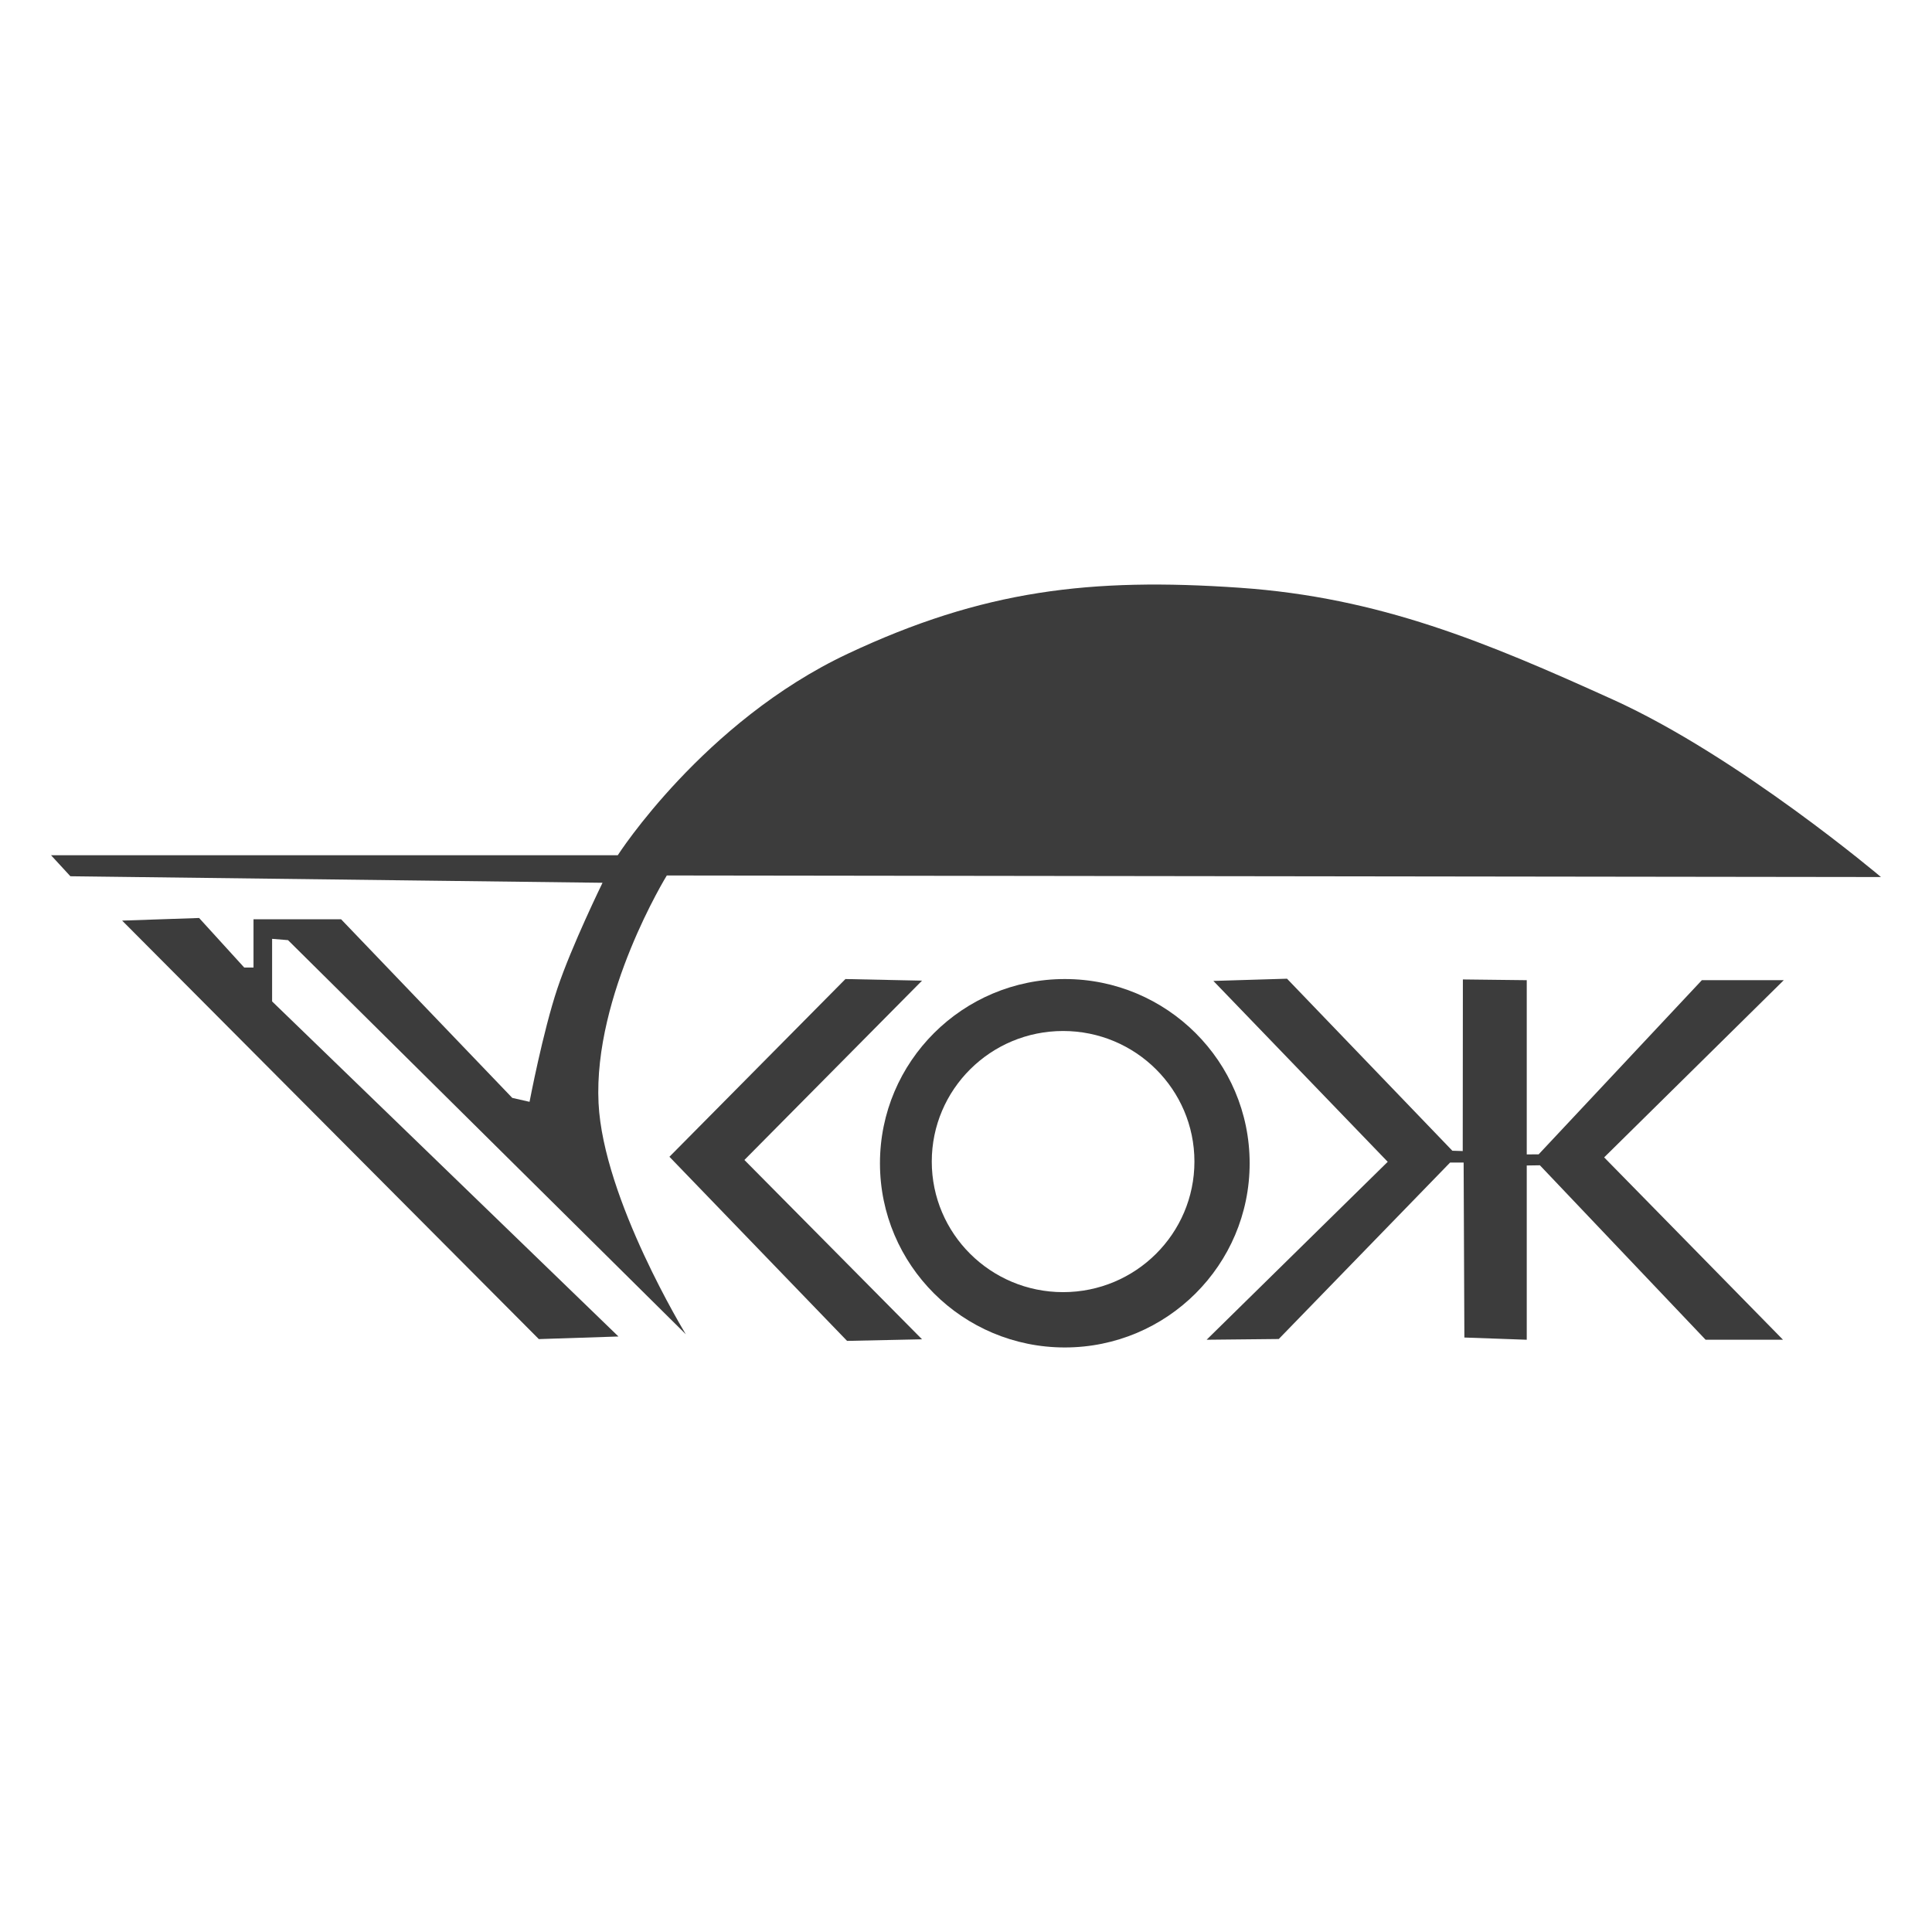
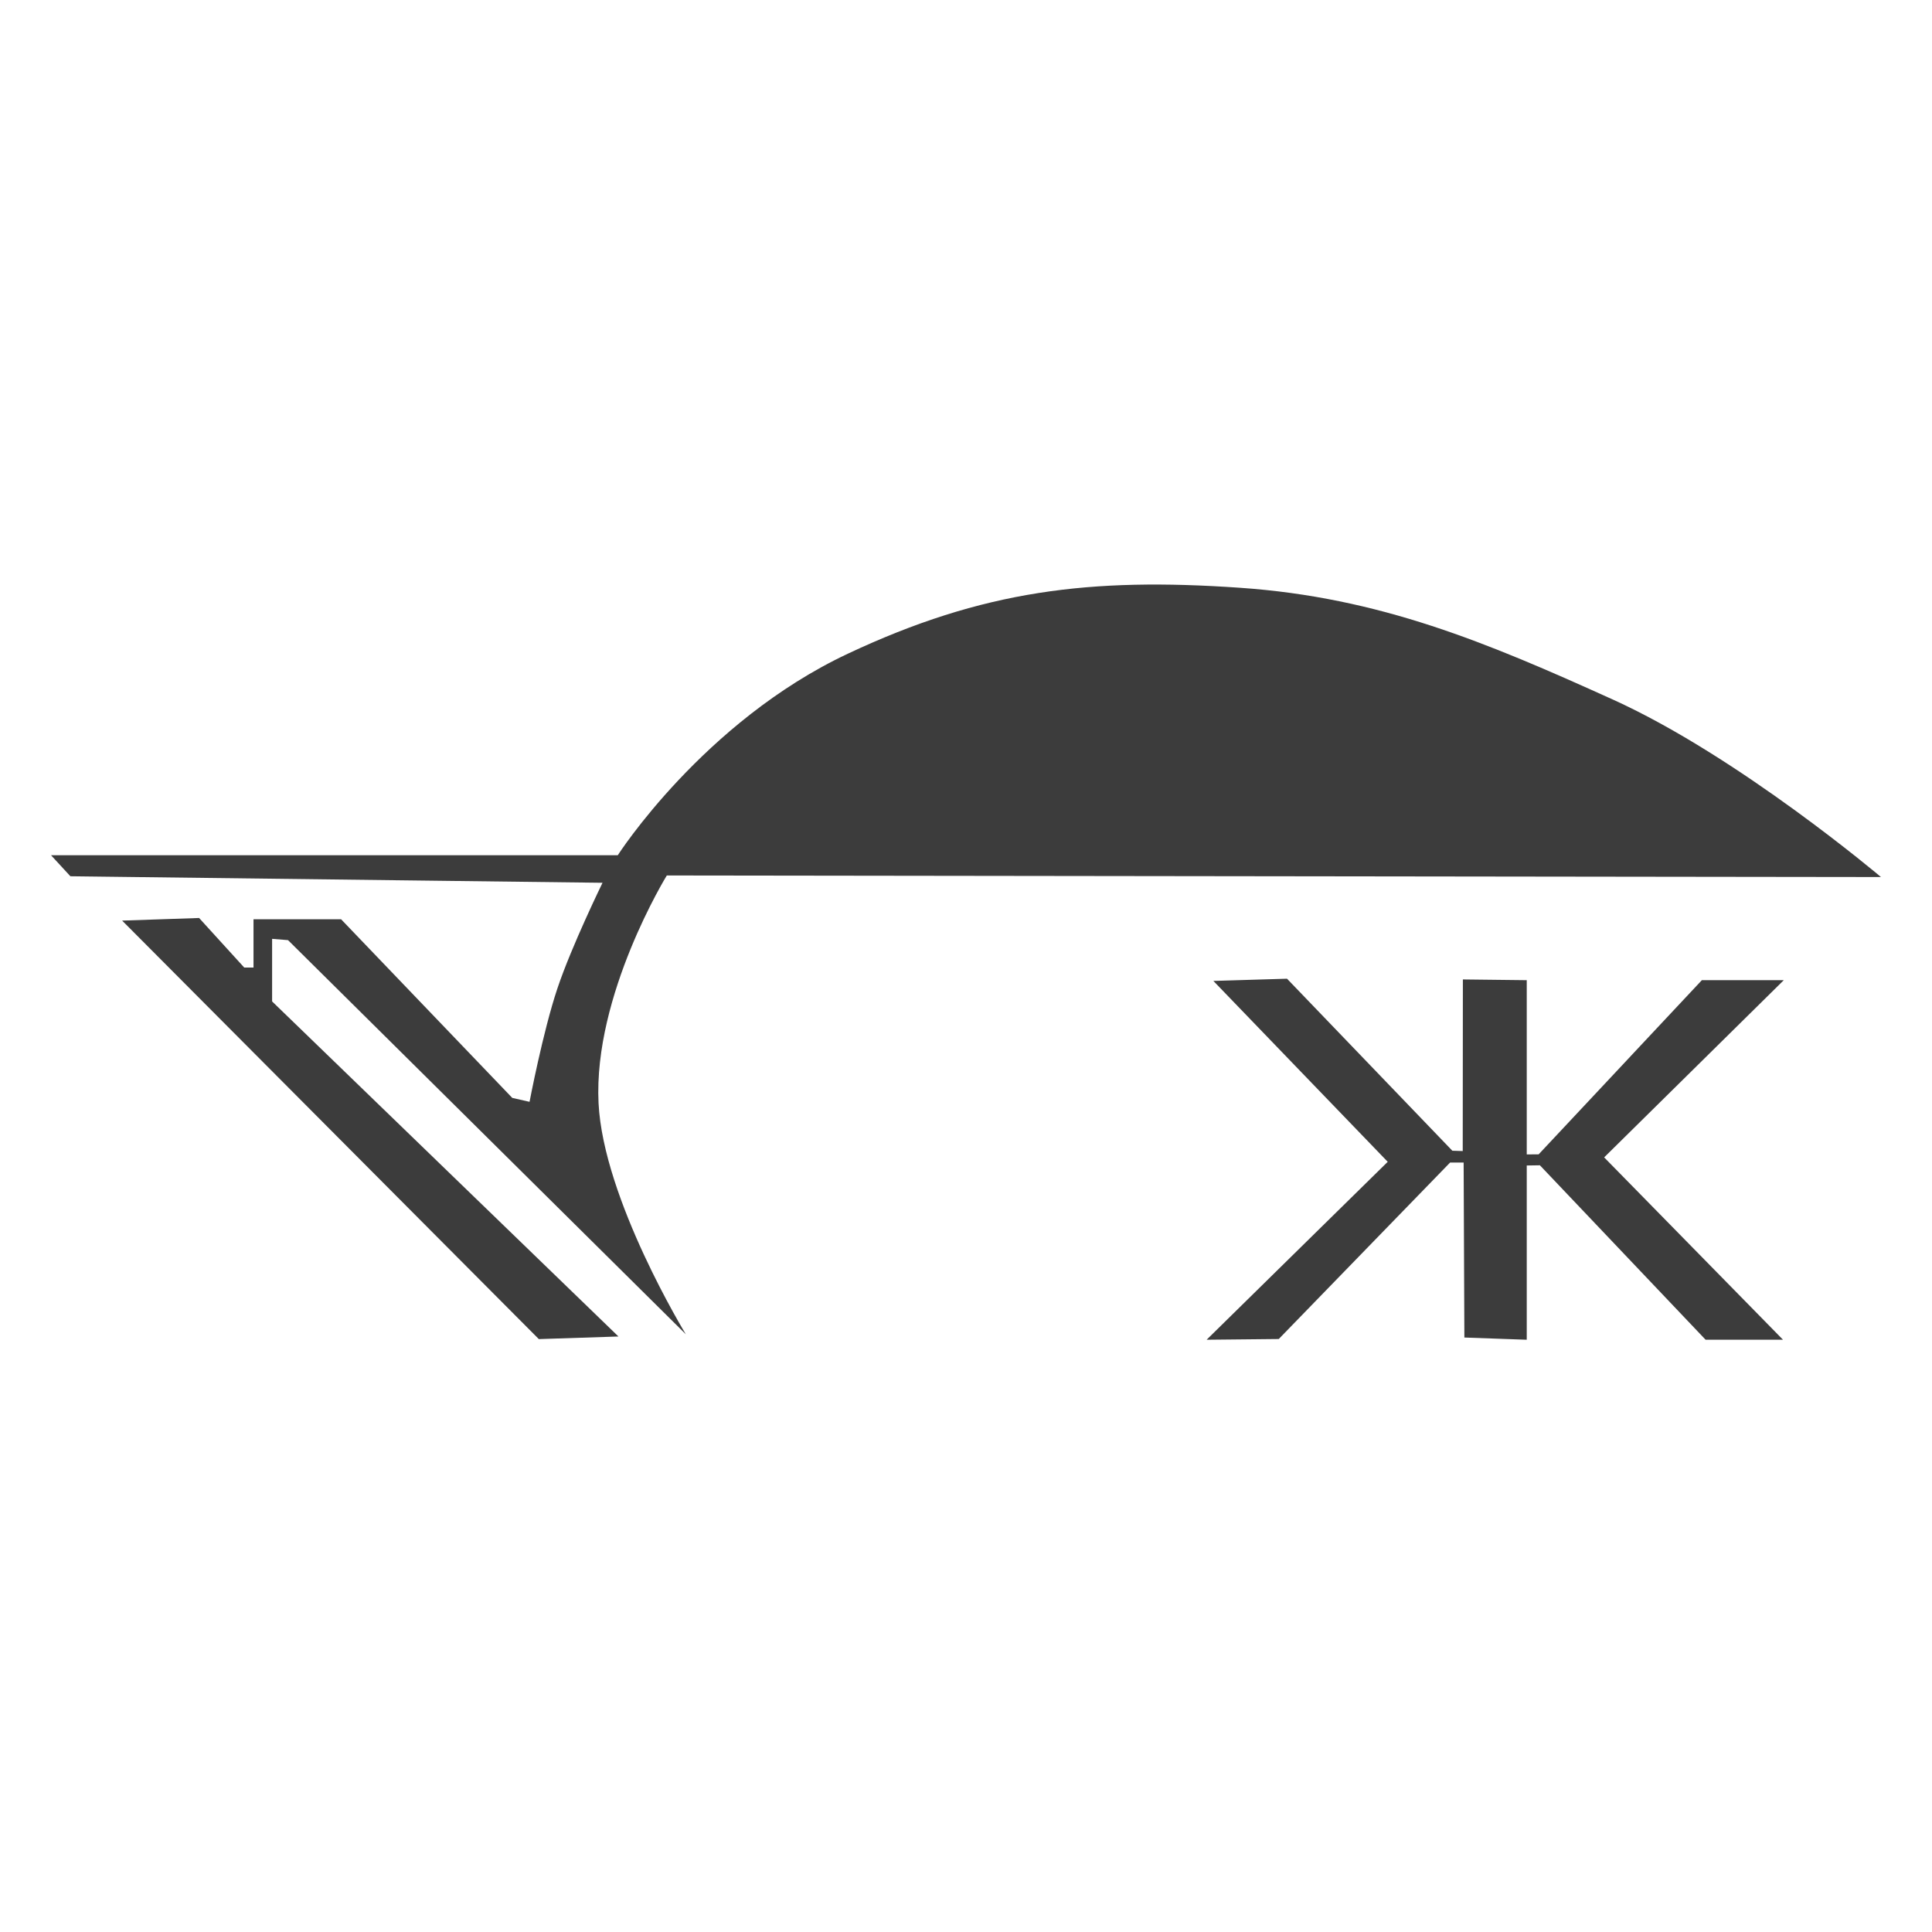
<svg xmlns="http://www.w3.org/2000/svg" width="120" height="120" viewBox="0 0 120 120" fill="none">
-   <rect width="120" height="120" fill="white" />
  <path d="M79.939 60.789L75.365 60.927L86.194 72.162L74.945 83.214L79.426 83.168L90.068 72.208H90.909L90.955 83.076L94.829 83.214V72.391L95.645 72.378L105.939 83.214H110.746L99.637 71.887L110.793 60.881H105.705L95.569 71.698L94.829 71.703V60.881L90.862 60.835L90.853 71.494L90.208 71.474L79.939 60.789Z" fill="#3C3C3C" />
  <path d="M38.37 53.121H3.17L4.372 54.426L37.424 54.831C37.424 54.831 35.506 58.752 34.622 61.391C33.721 64.079 32.891 68.436 32.891 68.436L31.819 68.193L21.187 57.099H15.746V60.095H15.169L12.367 57.018L7.586 57.18L33.468 83.174L38.413 83.012L16.901 62.2V58.313L17.89 58.394L42.597 82.873C42.597 82.873 37.47 74.49 37.177 68.517C36.847 61.795 41.417 54.377 41.417 54.377L116.83 54.474C116.83 54.474 107.997 46.996 100.203 43.462C92.305 39.882 85.686 37.108 77.01 36.507C67.728 35.864 61.048 36.657 52.656 40.605C43.691 44.824 38.37 53.121 38.37 53.121Z" fill="#3C3C3C" />
-   <path fill-rule="evenodd" clip-rule="evenodd" d="M66.137 83.693C72.478 83.693 77.618 78.571 77.618 72.252C77.618 65.933 72.478 60.81 66.137 60.81C59.796 60.81 54.656 65.933 54.656 72.252C54.656 78.571 59.796 83.693 66.137 83.693ZM66.031 80.257C70.536 80.257 74.188 76.626 74.188 72.147C74.188 67.668 70.536 64.037 66.031 64.037C61.526 64.037 57.874 67.668 57.874 72.147C57.874 76.626 61.526 80.257 66.031 80.257Z" fill="#3C3C3C" />
-   <path d="M41.579 71.849L52.512 60.81L57.269 60.91L46.236 72.048L57.269 83.186L52.613 83.285L41.579 71.849Z" fill="#3C3C3C" />
</svg>